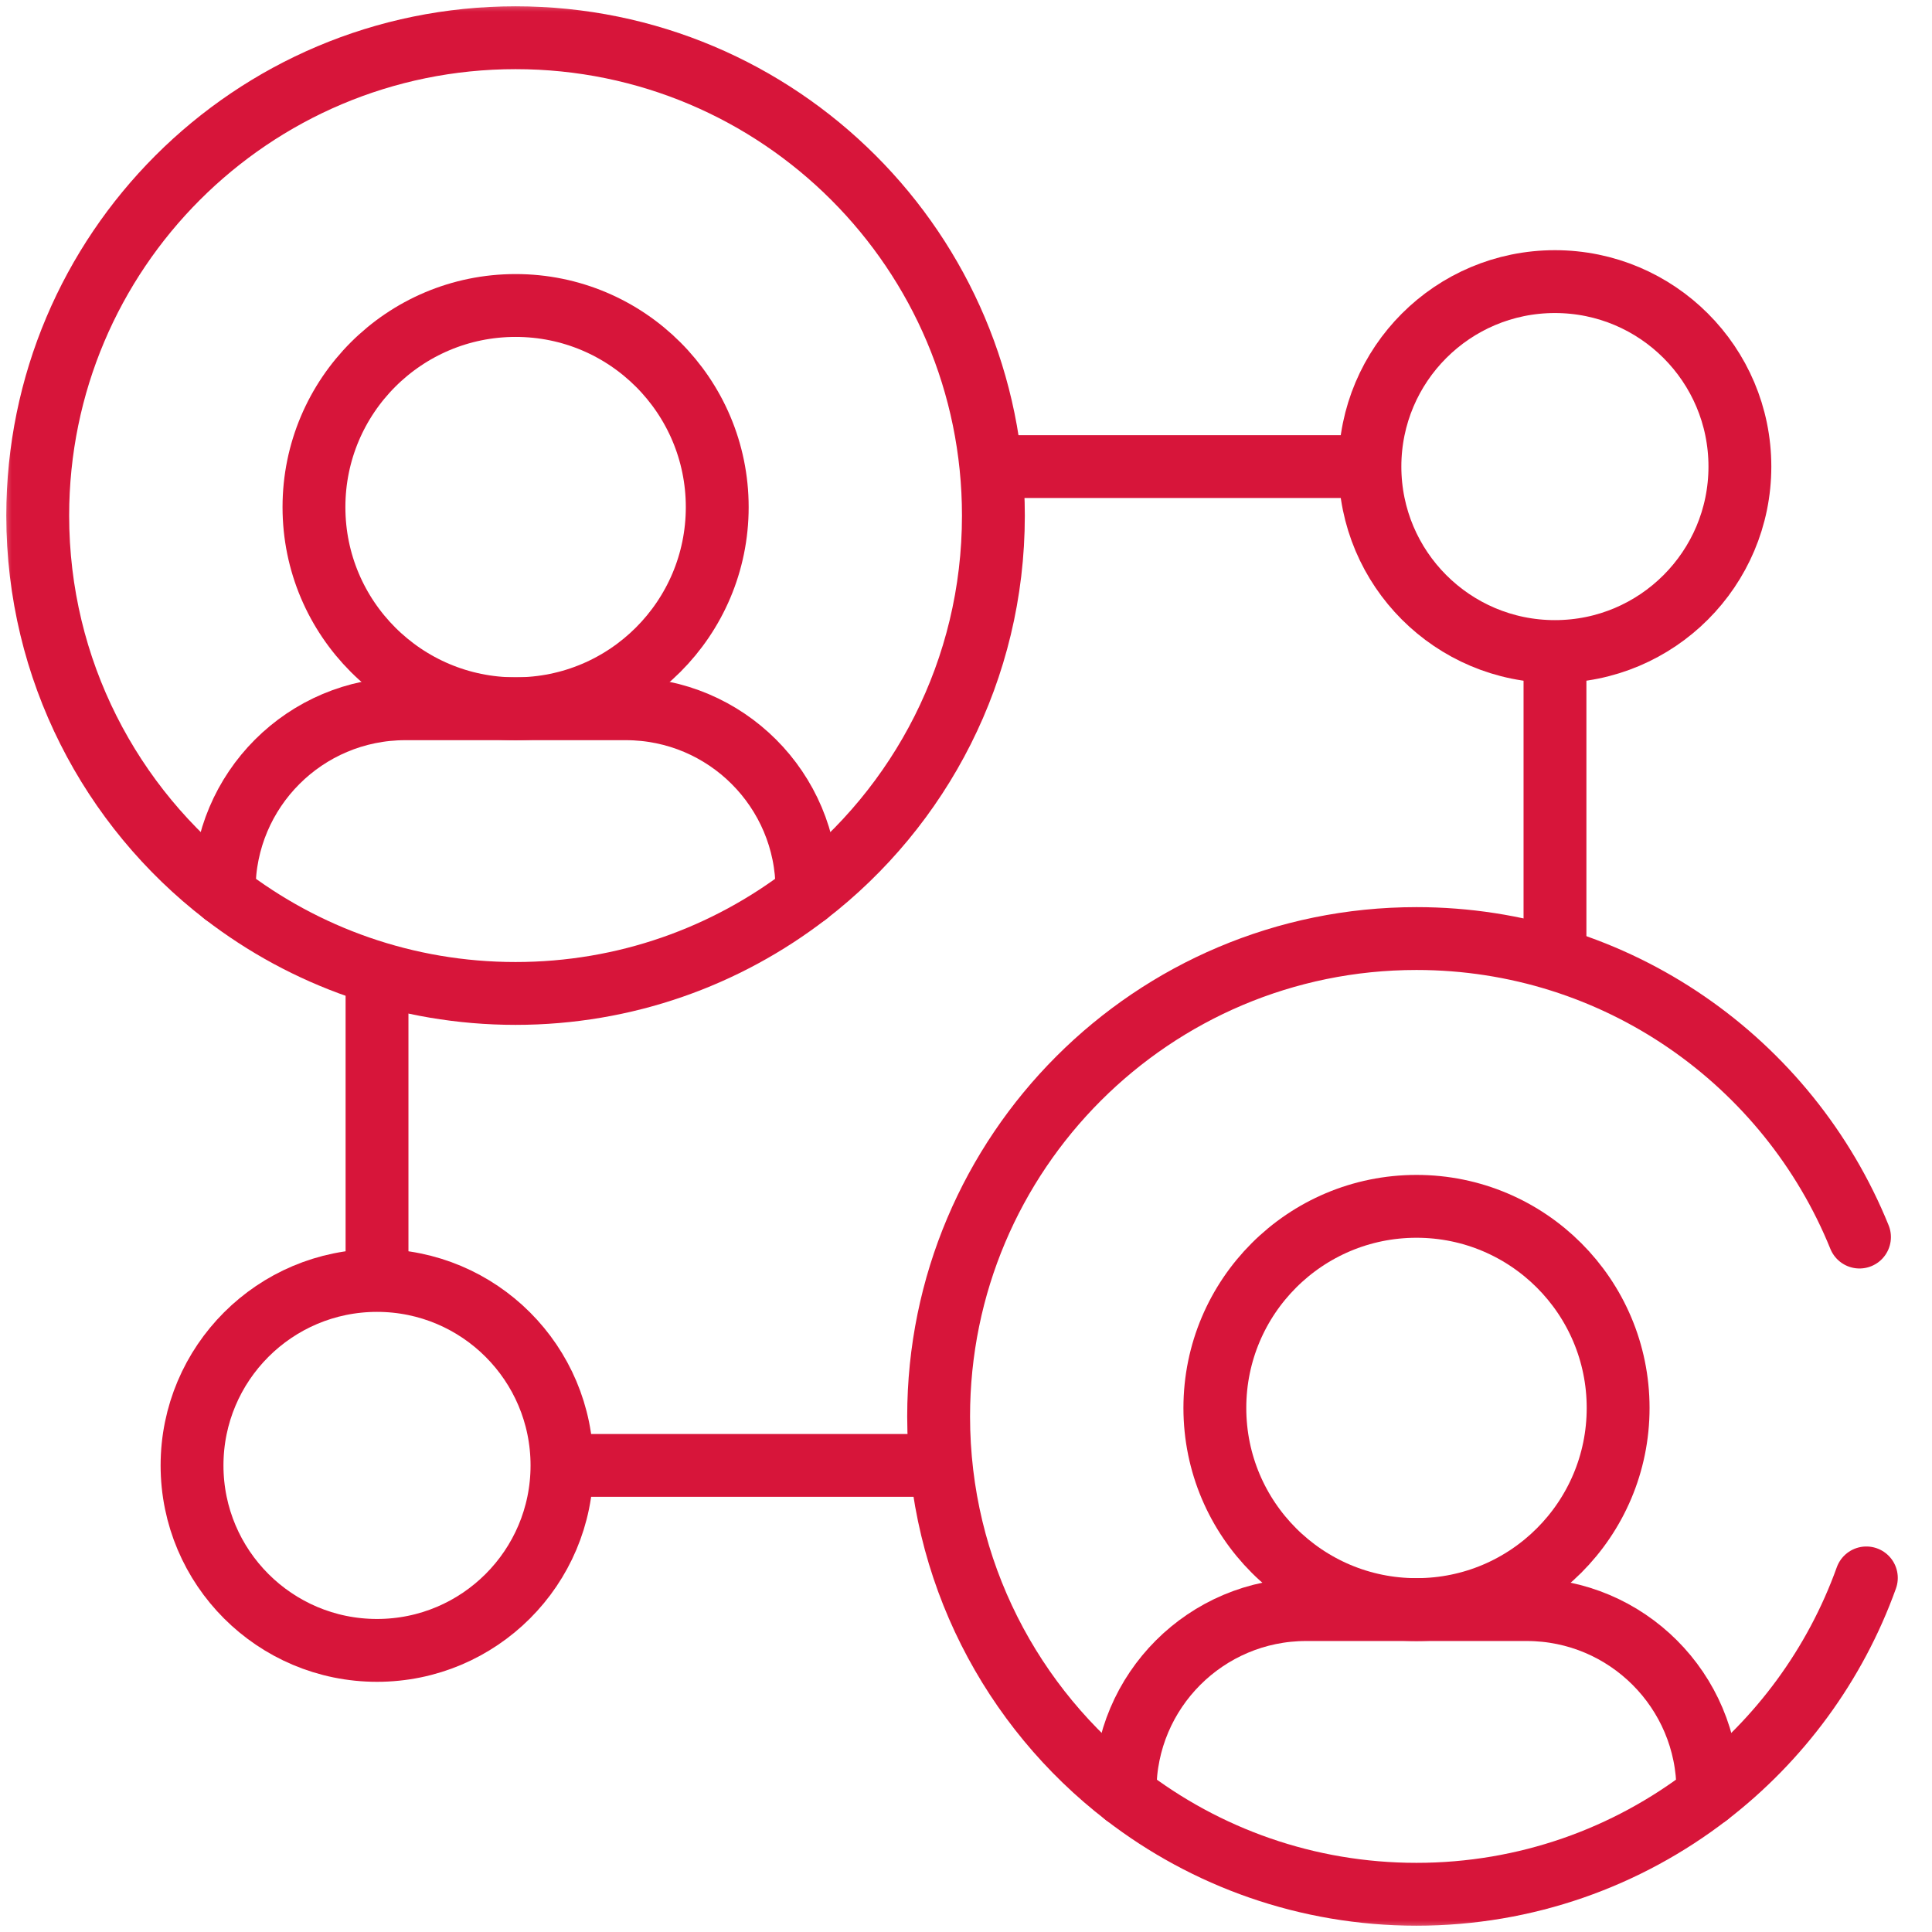
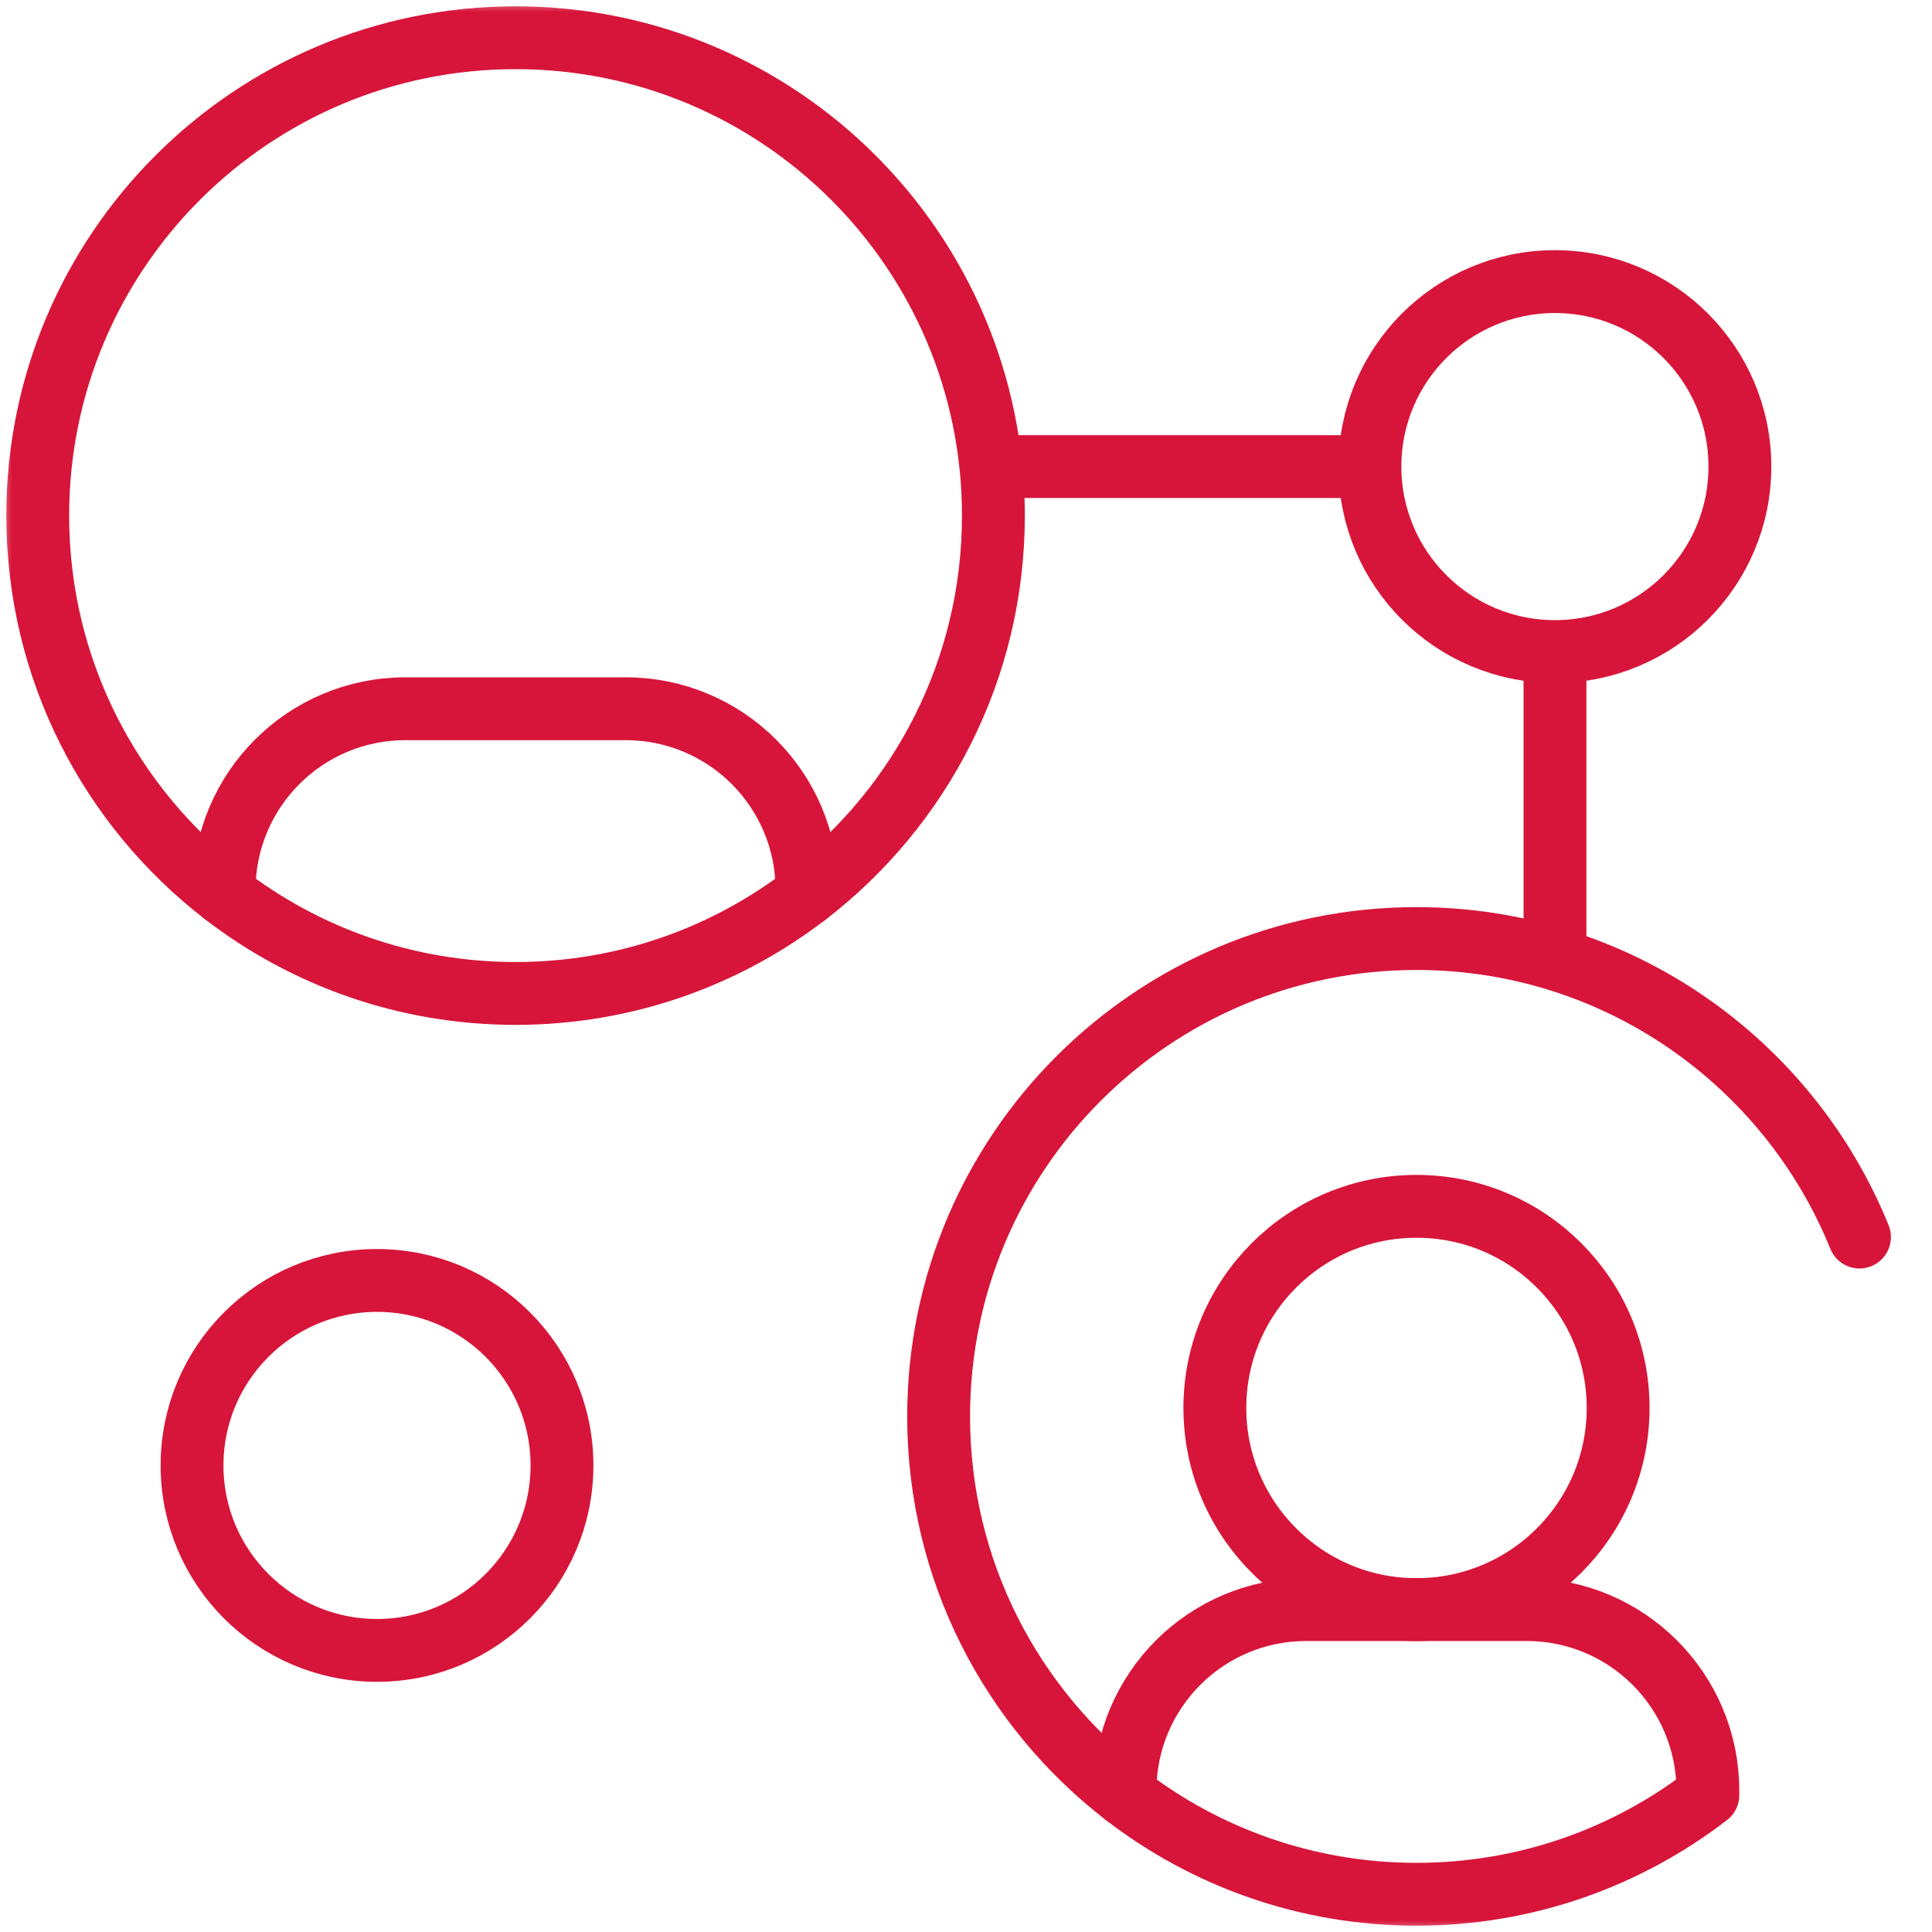
<svg xmlns="http://www.w3.org/2000/svg" width="83" height="83" viewBox="0 0 83 83" fill="none">
  <mask id="mask0_174_9725" style="mask-type:luminance" maskUnits="userSpaceOnUse" x="0" y="0" width="83" height="83">
    <path d="M81.65 81.65V1.35H1.35V81.65H81.65Z" fill="white" stroke="white" stroke-width="2.7" />
  </mask>
  <g mask="url(#mask0_174_9725)">
-     <path d="M80.18 67.788C78.841 71.517 76.453 74.746 73.373 77.12" stroke="#D7153A" stroke-width="2.7" stroke-miterlimit="10" stroke-linecap="round" stroke-linejoin="round" />
    <path d="M48.333 77.12C43.462 73.367 40.324 67.476 40.324 60.851C40.324 49.513 49.515 40.321 60.852 40.321C69.464 40.321 76.837 45.625 79.885 53.145" stroke="#D7153A" stroke-width="2.7" stroke-miterlimit="10" stroke-linecap="round" stroke-linejoin="round" />
    <path d="M69.516 60.487C69.516 65.271 65.638 69.149 60.854 69.149C56.07 69.149 52.191 65.271 52.191 60.487C52.191 55.703 56.07 51.825 60.854 51.825C65.638 51.825 69.516 55.703 69.516 60.487Z" stroke="#D7153A" stroke-width="2.7" stroke-miterlimit="10" stroke-linecap="round" stroke-linejoin="round" />
    <path d="M73.371 76.931V77.12C69.906 79.79 65.564 81.379 60.852 81.379C56.139 81.379 51.797 79.79 48.332 77.12V76.931C48.332 72.634 51.817 69.149 56.114 69.149H65.589C69.887 69.149 73.371 72.634 73.371 76.931Z" stroke="#D7153A" stroke-width="2.7" stroke-miterlimit="10" stroke-linecap="round" stroke-linejoin="round" />
    <path d="M9.629 38.42C4.759 34.667 1.621 28.775 1.621 22.151C1.621 10.813 10.812 1.621 22.149 1.621C33.487 1.621 42.677 10.813 42.677 22.151C42.677 28.775 39.539 34.667 34.669 38.42" stroke="#D7153A" stroke-width="2.7" stroke-miterlimit="10" stroke-linecap="round" stroke-linejoin="round" />
-     <path d="M30.813 21.787C30.813 26.571 26.935 30.449 22.151 30.449C17.367 30.449 13.488 26.571 13.488 21.787C13.488 17.003 17.367 13.124 22.151 13.124C26.935 13.124 30.813 17.003 30.813 21.787Z" stroke="#D7153A" stroke-width="2.7" stroke-miterlimit="10" stroke-linecap="round" stroke-linejoin="round" />
    <path d="M34.668 38.231V38.42C31.203 41.09 26.861 42.679 22.149 42.679C17.436 42.679 13.094 41.09 9.629 38.42V38.231C9.629 33.933 13.114 30.449 17.411 30.449H26.886C31.183 30.449 34.668 33.933 34.668 38.231Z" stroke="#D7153A" stroke-width="2.7" stroke-miterlimit="10" stroke-linecap="round" stroke-linejoin="round" />
    <path d="M66.803 28.299V40.345" stroke="#D7153A" stroke-width="2.7" stroke-miterlimit="10" stroke-linecap="round" stroke-linejoin="round" />
    <path d="M43.209 20.045H58.534" stroke="#D7153A" stroke-width="2.7" stroke-miterlimit="10" stroke-linecap="round" stroke-linejoin="round" />
    <path d="M74.747 20.044C74.747 24.433 71.189 27.991 66.8 27.991C62.411 27.991 58.853 24.433 58.853 20.044C58.853 15.655 62.411 12.098 66.8 12.098C71.189 12.098 74.747 15.655 74.747 20.044Z" stroke="#D7153A" stroke-width="2.7" stroke-miterlimit="10" stroke-linecap="round" stroke-linejoin="round" />
-     <path d="M16.197 54.68V42.655" stroke="#D7153A" stroke-width="2.7" stroke-miterlimit="10" stroke-linecap="round" stroke-linejoin="round" />
-     <path d="M39.791 62.955H24.432" stroke="#D7153A" stroke-width="2.7" stroke-miterlimit="10" stroke-linecap="round" stroke-linejoin="round" />
    <path d="M8.25 62.956C8.25 58.567 11.808 55.009 16.197 55.009C20.586 55.009 24.143 58.567 24.143 62.956C24.143 67.344 20.586 70.902 16.197 70.902C11.808 70.902 8.25 67.344 8.25 62.956Z" stroke="#D7153A" stroke-width="2.7" stroke-miterlimit="10" stroke-linecap="round" stroke-linejoin="round" />
  </g>
</svg>